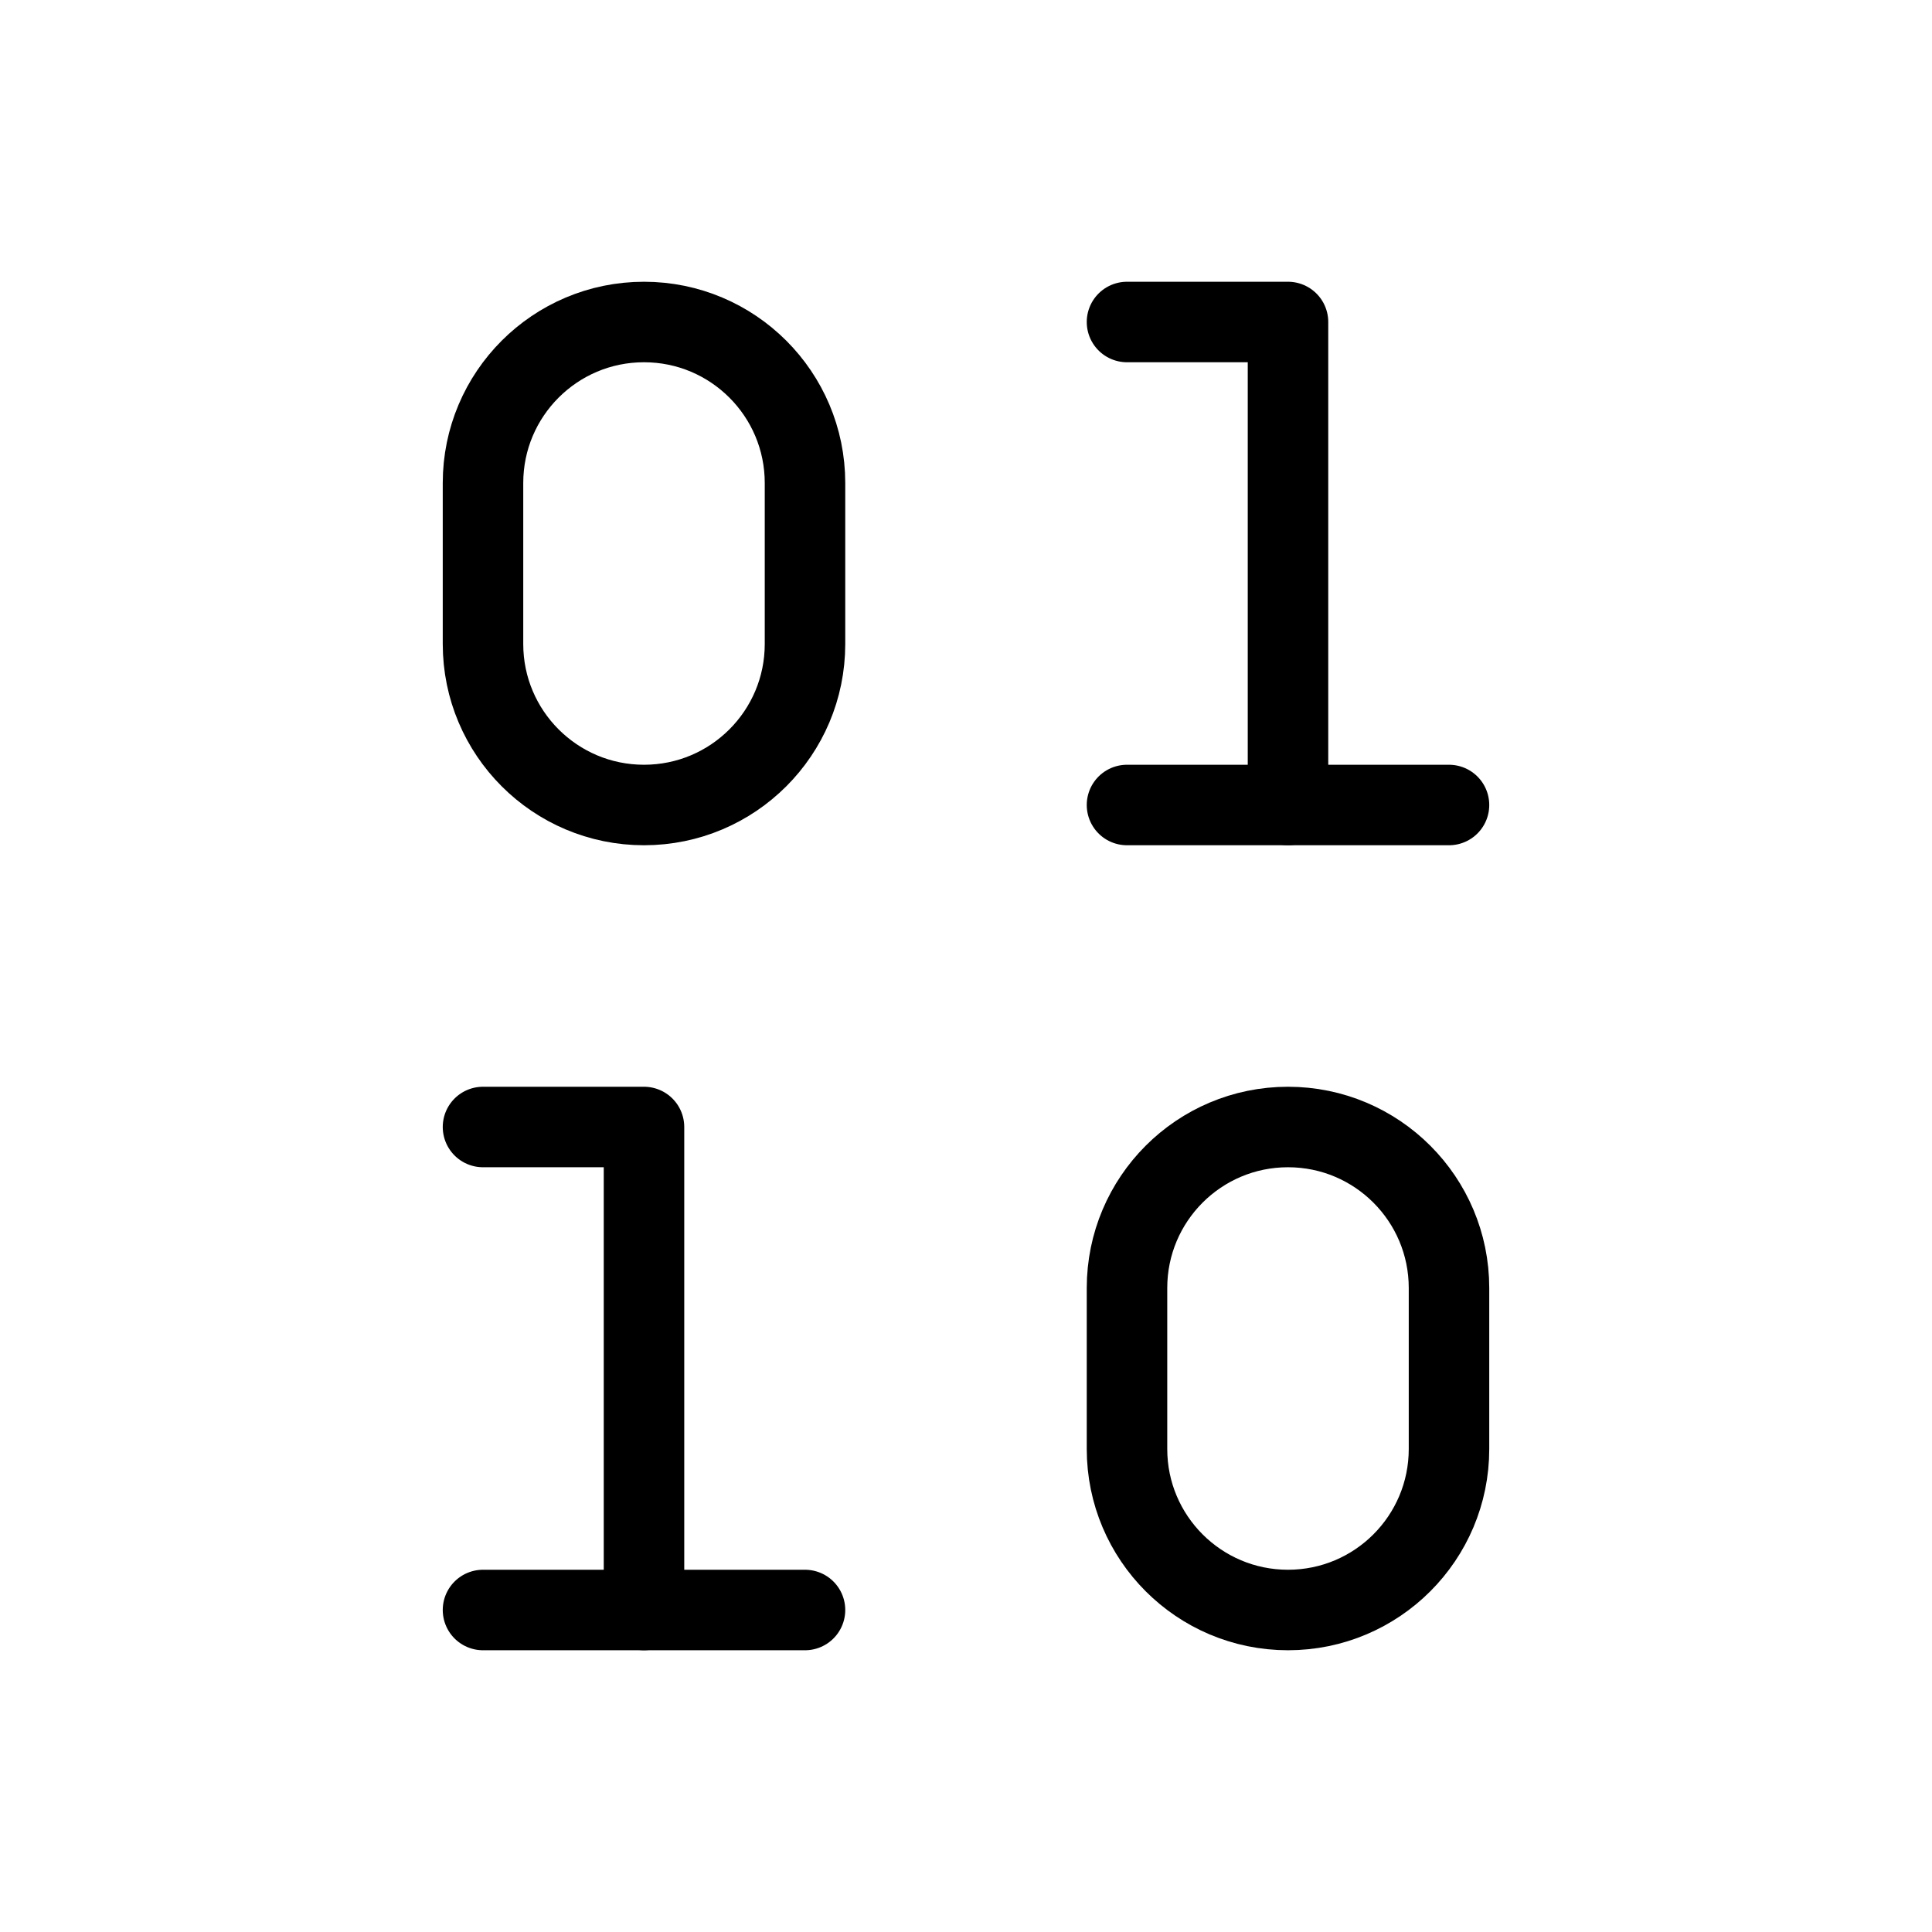
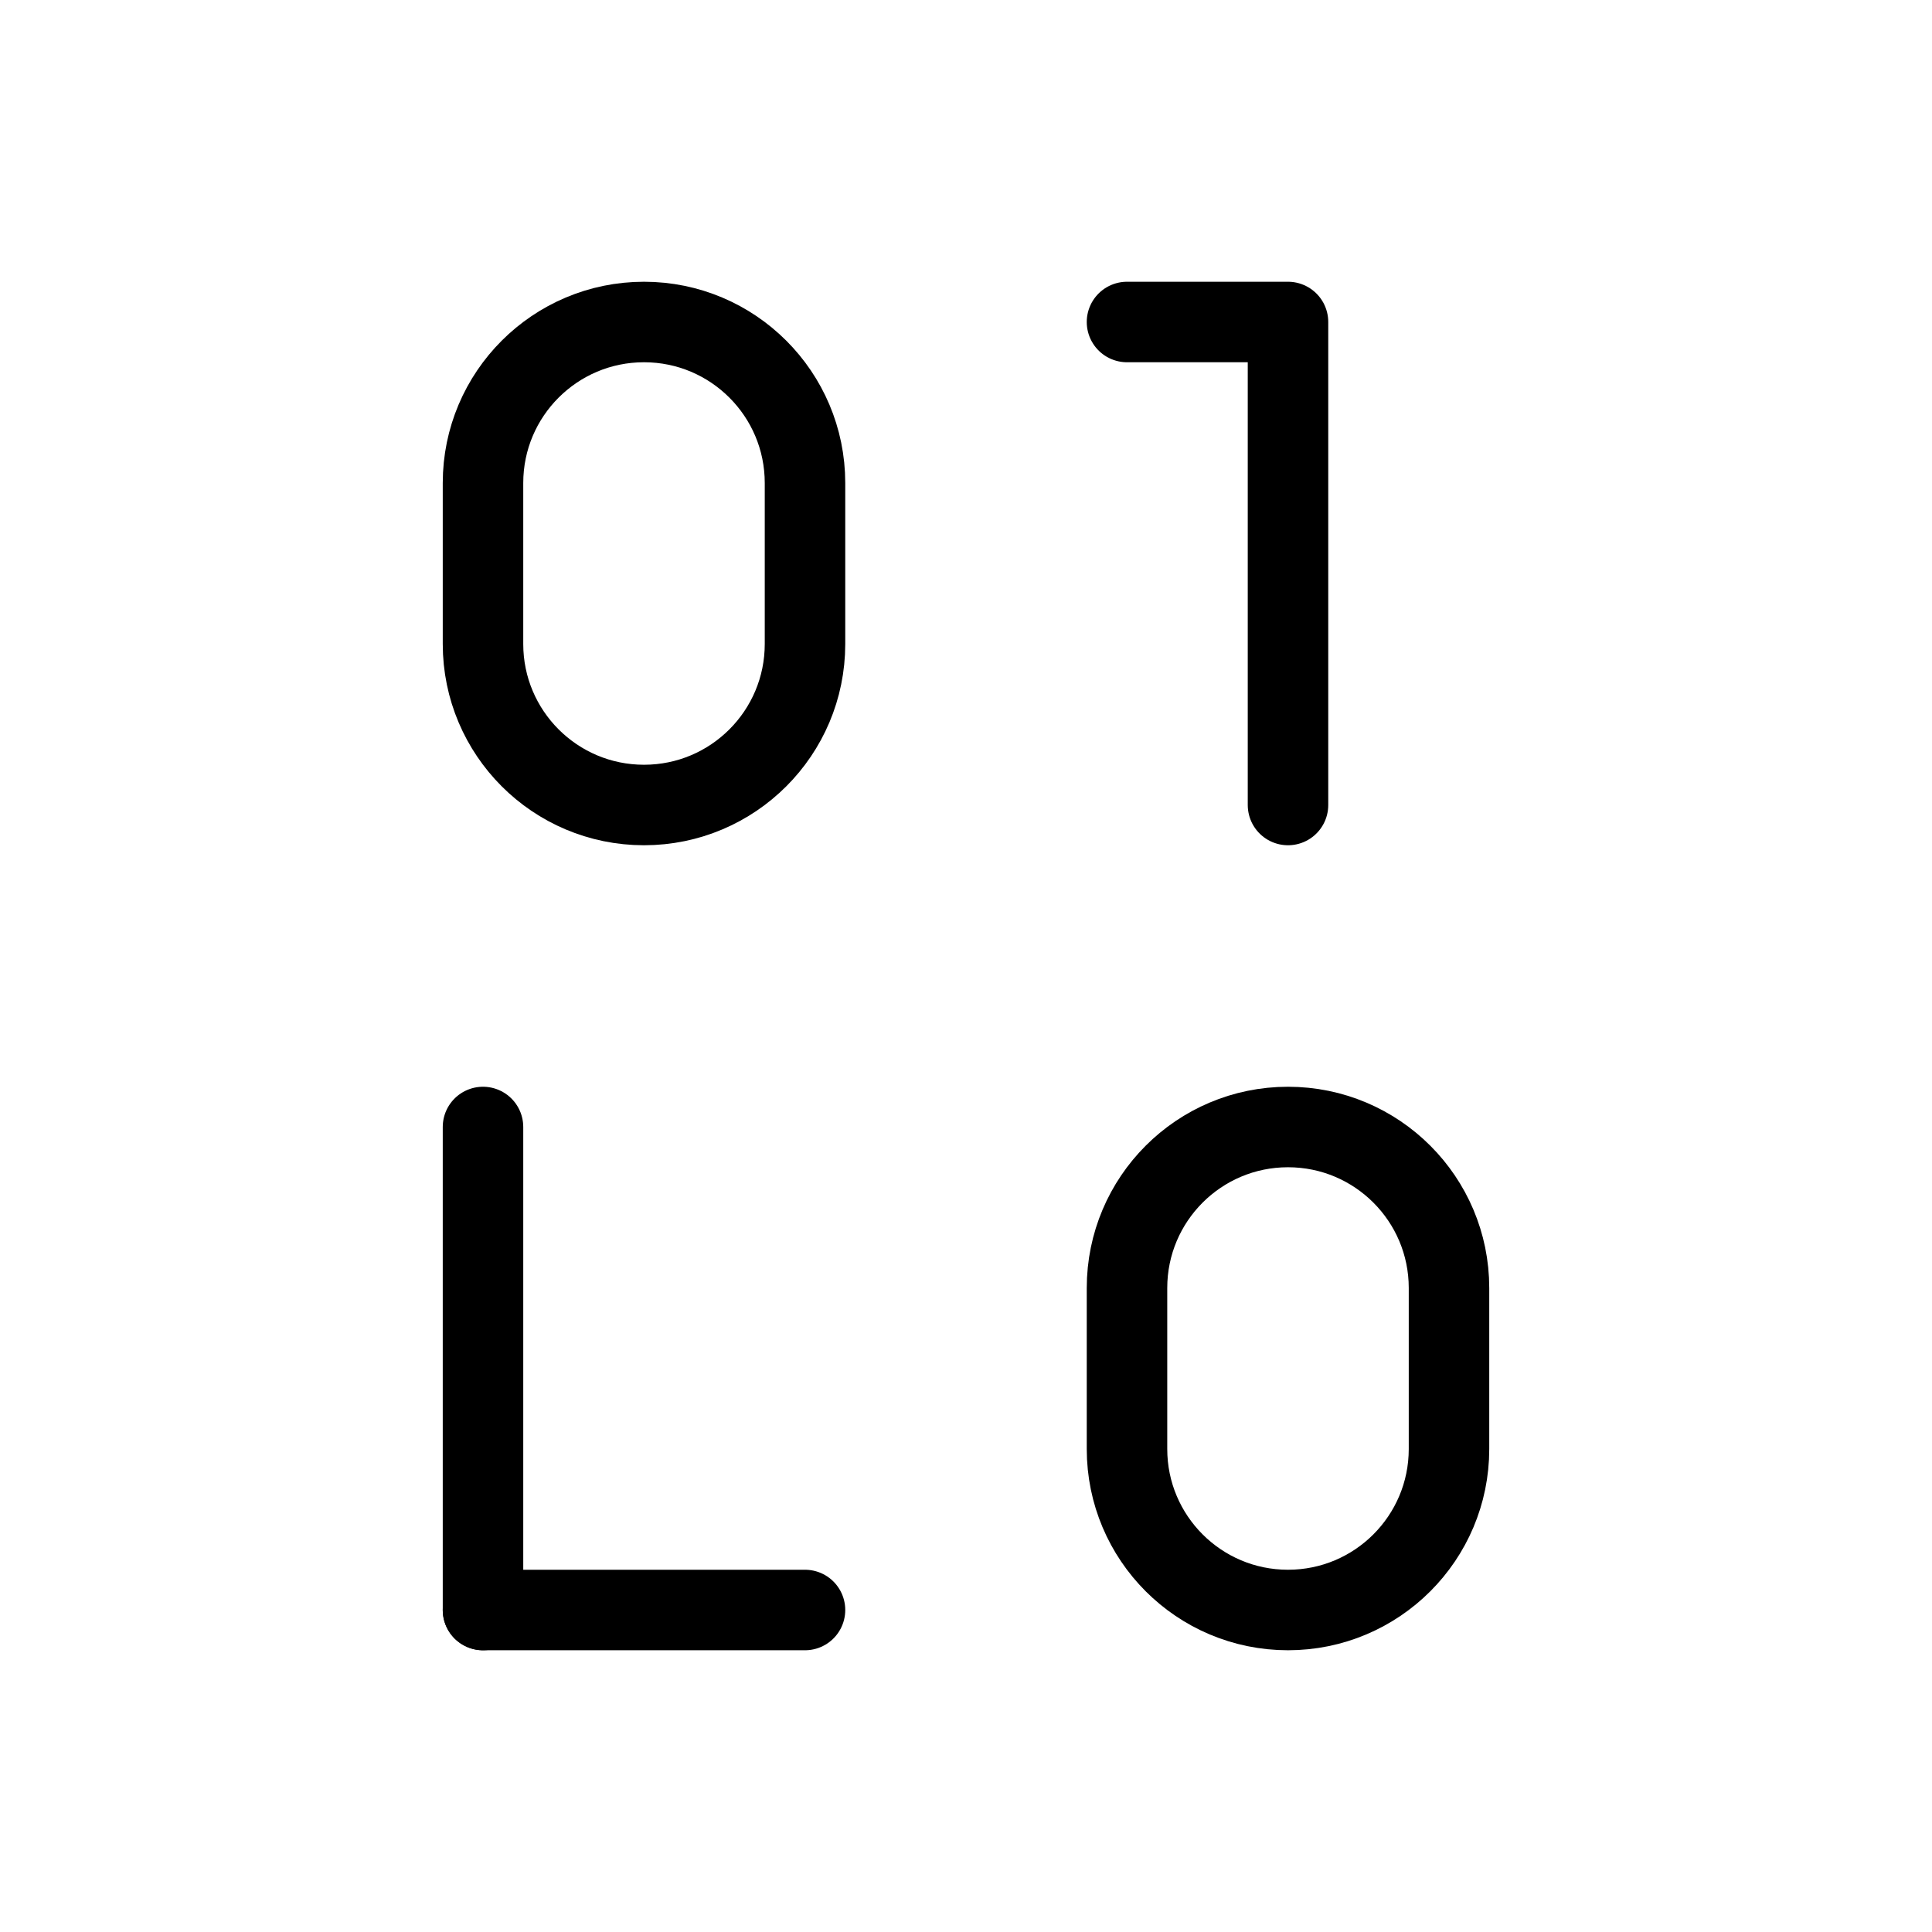
<svg xmlns="http://www.w3.org/2000/svg" width="48" height="48" viewBox="0 0 48 48" fill="none">
  <path d="M36 32C36 29.791 34.209 28 32 28C29.791 28 28 29.791 28 32V36C28 38.209 29.791 40 32 40C34.209 40 36 38.209 36 36V32Z" stroke="black" stroke-width="2" stroke-linecap="round" stroke-linejoin="round" />
  <path d="M20 12C20 9.791 18.209 8 16 8C13.791 8 12 9.791 12 12V16C12 18.209 13.791 20 16 20C18.209 20 20 18.209 20 16V12Z" stroke="black" stroke-width="2" stroke-linecap="round" stroke-linejoin="round" />
  <path d="M12 40H20" stroke="black" stroke-width="2" stroke-linecap="round" stroke-linejoin="round" />
-   <path d="M28 20H36" stroke="black" stroke-width="2" stroke-linecap="round" stroke-linejoin="round" />
-   <path d="M12 28H16V40" stroke="black" stroke-width="2" stroke-linecap="round" stroke-linejoin="round" />
+   <path d="M12 28V40" stroke="black" stroke-width="2" stroke-linecap="round" stroke-linejoin="round" />
  <path d="M28 8H32V20" stroke="black" stroke-width="2" stroke-linecap="round" stroke-linejoin="round" />
</svg>